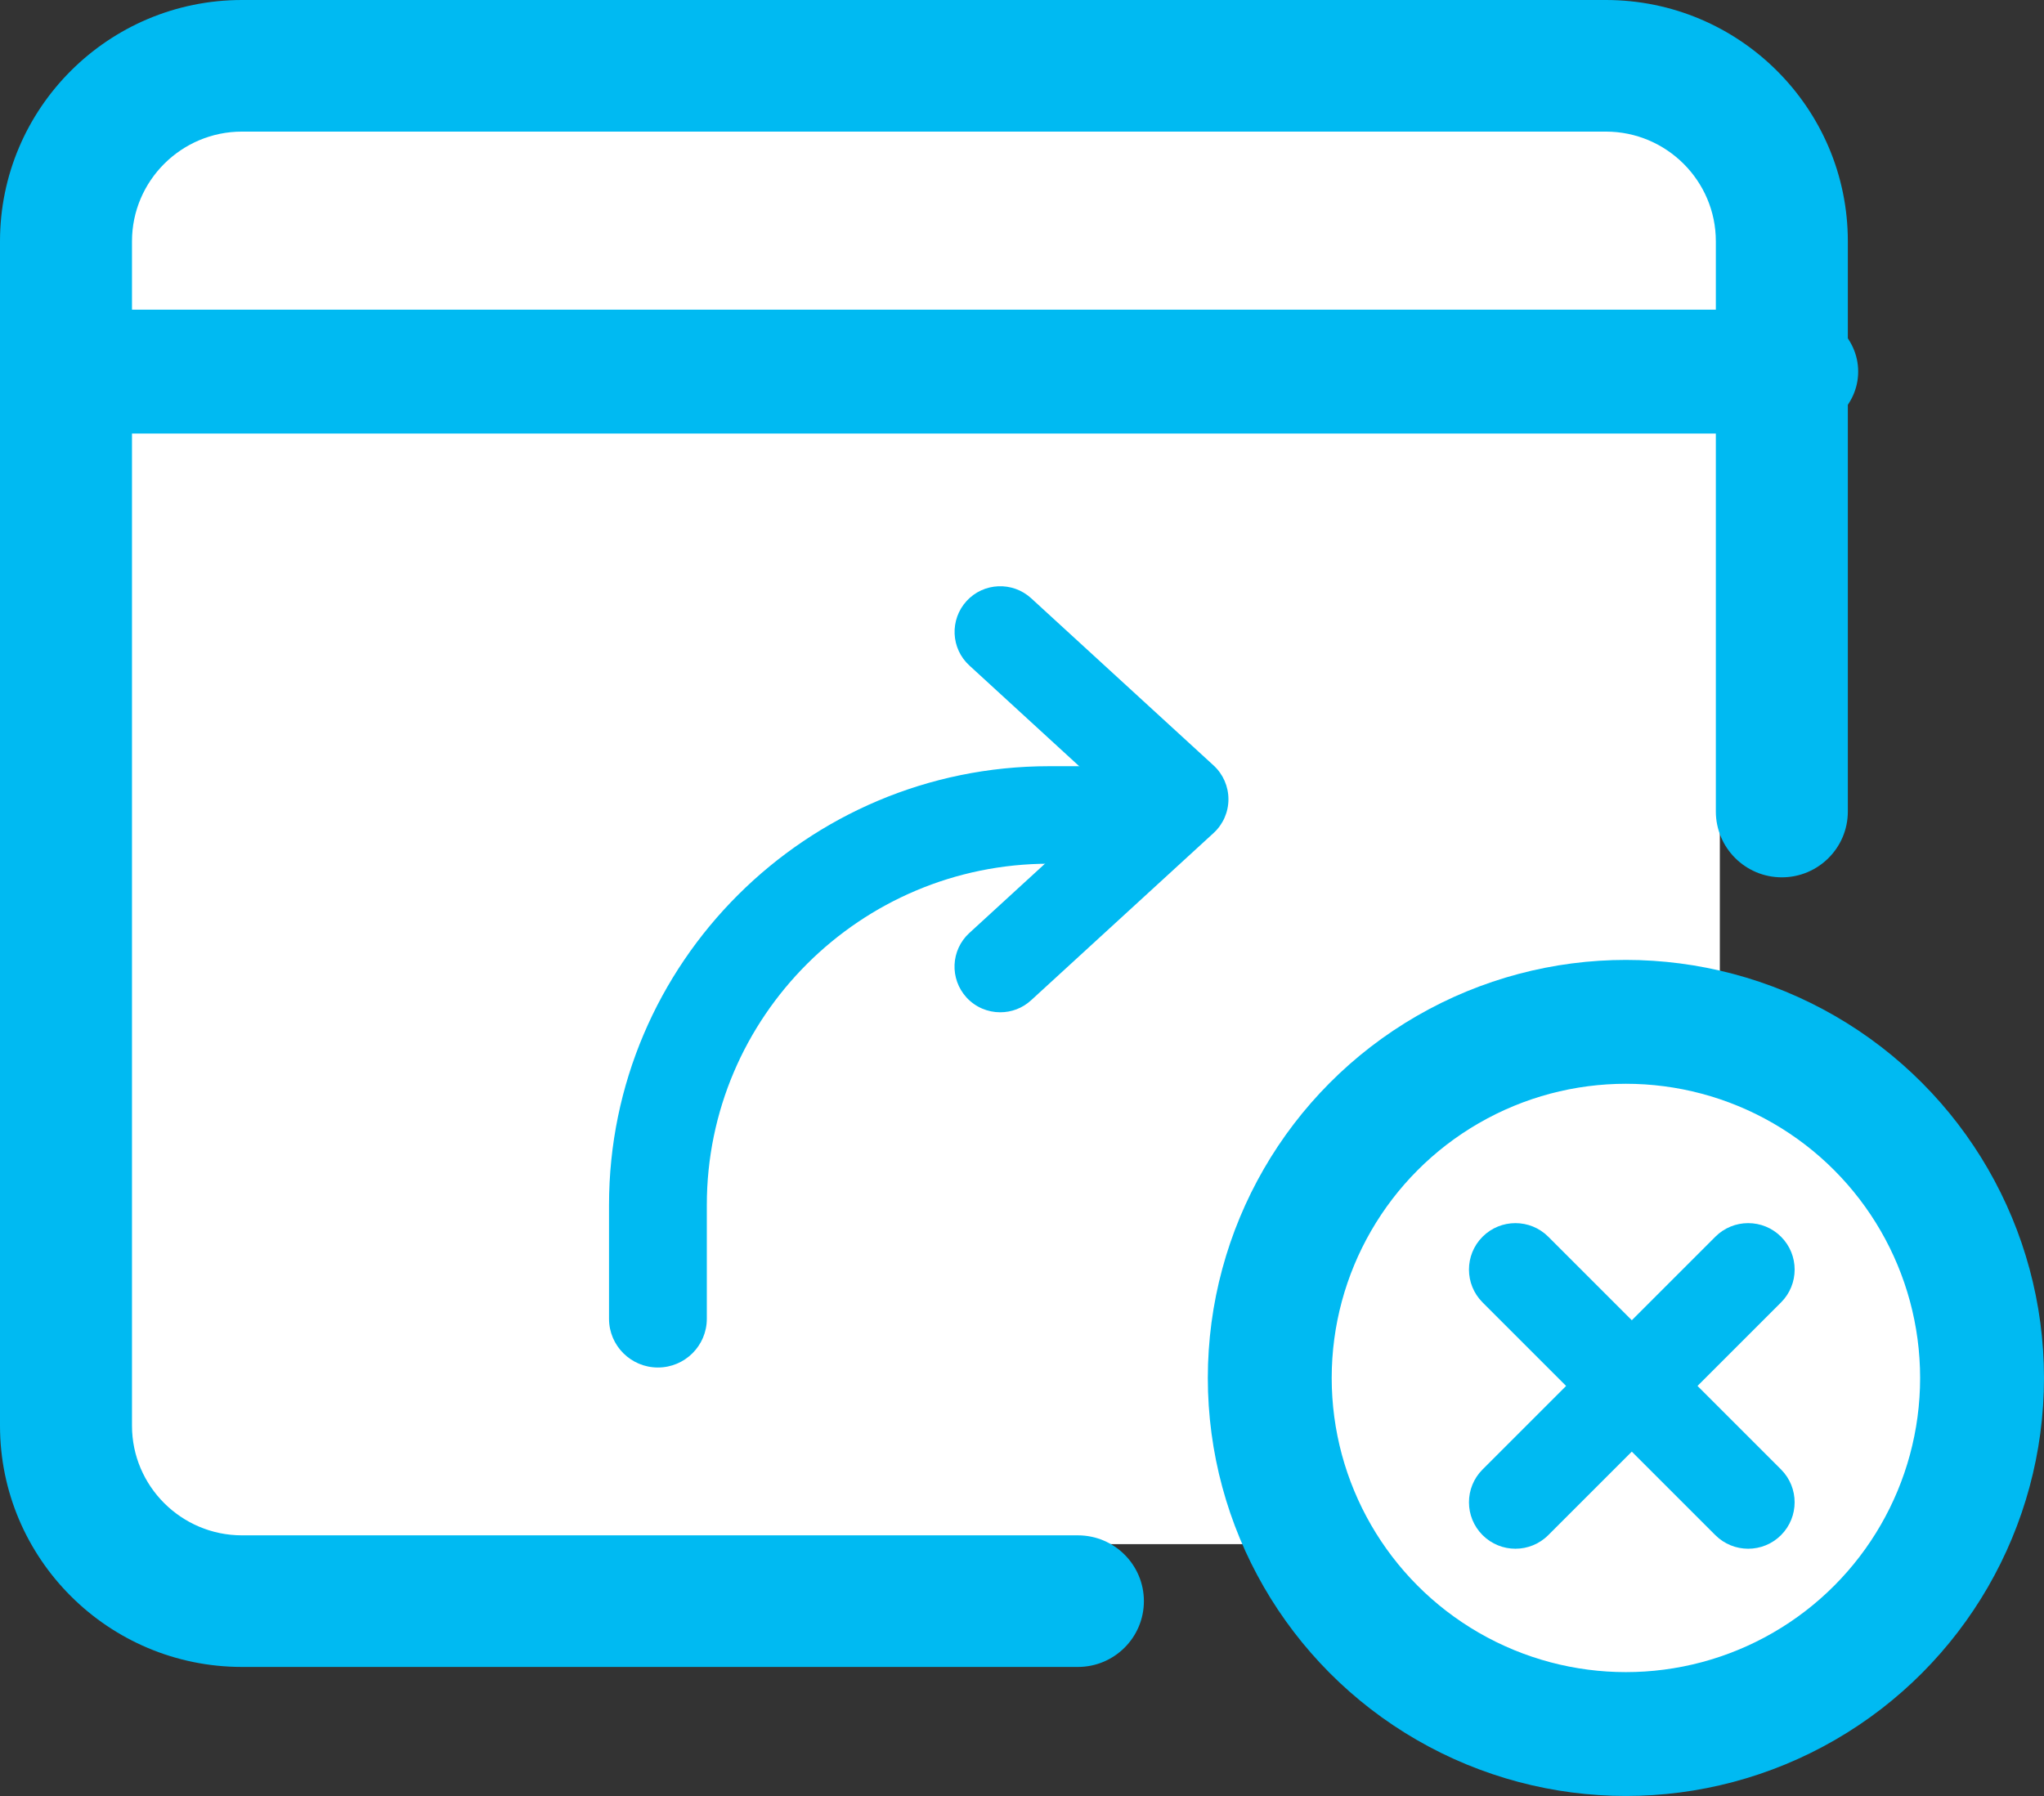
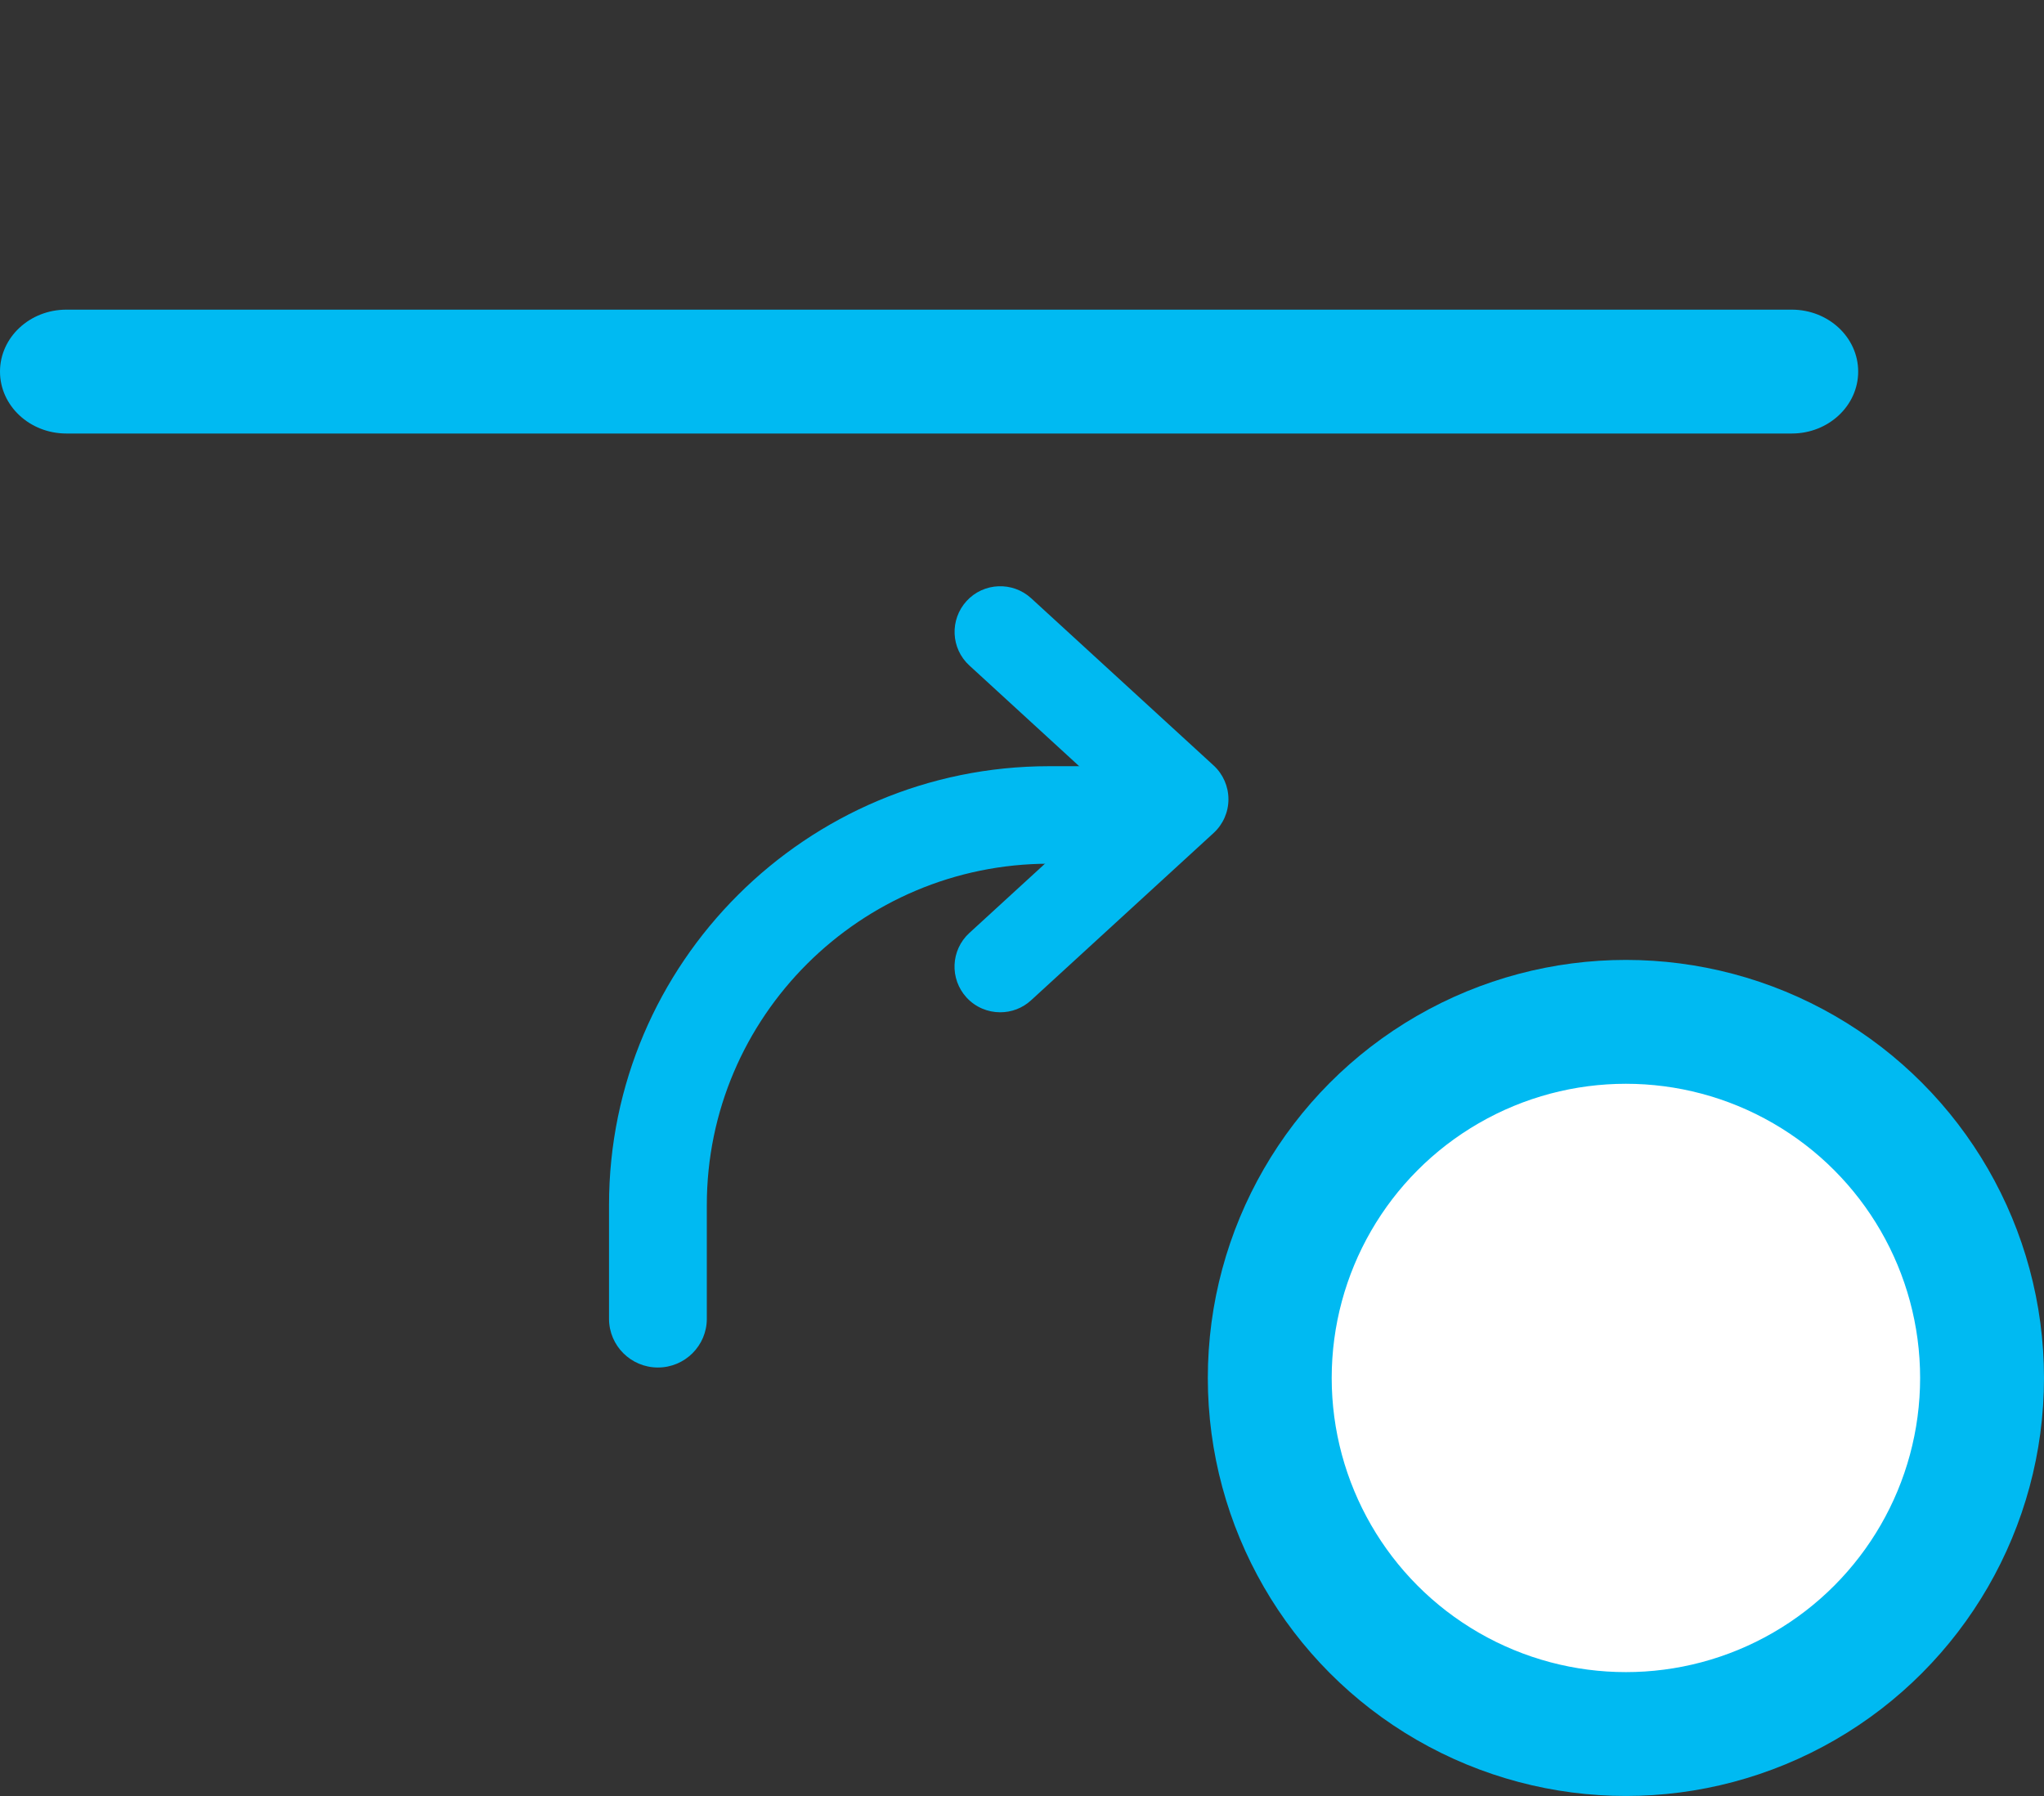
<svg xmlns="http://www.w3.org/2000/svg" width="66" height="58" viewBox="0 0 66 58" fill="none">
  <rect x="0" y="0" width="66" height="58" fill="#333333" stroke="none" />
-   <rect x="3.4" y="3.4" width="52.133" height="46.467" fill="white" />
-   <path d="M34.805 53.833H7.813C3.503 53.833 0 50.34 0 46.042V7.792C0 3.494 3.503 0 7.813 0H51.852C56.163 0 59.666 3.494 59.666 7.792V26.208C59.666 27.381 58.711 28.333 57.535 28.333C56.359 28.333 55.404 27.381 55.404 26.208V7.792C55.404 5.84 53.81 4.25 51.852 4.25H7.813C5.856 4.25 4.262 5.84 4.262 7.792V46.042C4.262 47.994 5.856 49.583 7.813 49.583H34.805C35.981 49.583 36.936 50.535 36.936 51.708C36.936 52.881 35.981 53.833 34.805 53.833Z" fill="#00BAF2" />
  <path d="M57.857 14H2.143C0.96 14 0 13.104 0 12C0 10.896 0.96 10 2.143 10H57.857C59.04 10 60 10.896 60 12C60 13.104 59.04 14 57.857 14Z" fill="#00BAF2" />
  <circle cx="52.5" cy="44.5" r="11.5" fill="white" stroke="#00BAF2" stroke-width="4" />
-   <path d="M49.993 39.939C49.407 39.354 48.458 39.354 47.872 39.939C47.286 40.525 47.286 41.475 47.872 42.061L49.993 39.939ZM55.387 49.576C55.973 50.162 56.923 50.162 57.509 49.576C58.094 48.99 58.094 48.041 57.509 47.455L55.387 49.576ZM47.872 42.061L55.387 49.576L57.509 47.455L49.993 39.939L47.872 42.061Z" fill="#00BAF2" />
-   <path d="M55.388 39.939C55.973 39.354 56.923 39.354 57.509 39.939C58.095 40.525 58.095 41.475 57.509 42.061L55.388 39.939ZM49.993 49.576C49.408 50.162 48.458 50.162 47.872 49.576C47.286 48.99 47.286 48.041 47.872 47.455L49.993 49.576ZM57.509 42.061L49.993 49.576L47.872 47.455L55.388 39.939L57.509 42.061Z" fill="#00BAF2" />
  <path d="M21.244 44.163C20.372 44.163 19.665 43.458 19.665 42.589V38.915C19.665 31.101 26.04 24.744 33.876 24.744H36.507C37.379 24.744 38.086 25.449 38.086 26.318C38.086 27.187 37.379 27.893 36.507 27.893H33.876C27.781 27.893 22.823 32.837 22.823 38.915V42.589C22.823 43.458 22.116 44.163 21.244 44.163Z" fill="#00BAF2" />
  <path d="M32.296 32.691C31.897 32.691 31.5 32.53 31.209 32.214C30.659 31.612 30.698 30.681 31.3 30.13L36.011 25.812L31.302 21.493C30.7 20.945 30.661 20.011 31.211 19.409C31.762 18.808 32.697 18.772 33.295 19.319L39.191 24.724C39.494 25.004 39.666 25.399 39.666 25.812C39.666 26.224 39.494 26.619 39.189 26.899L33.293 32.304C33.01 32.564 32.654 32.691 32.296 32.691Z" fill="#00BAF2" />
</svg>